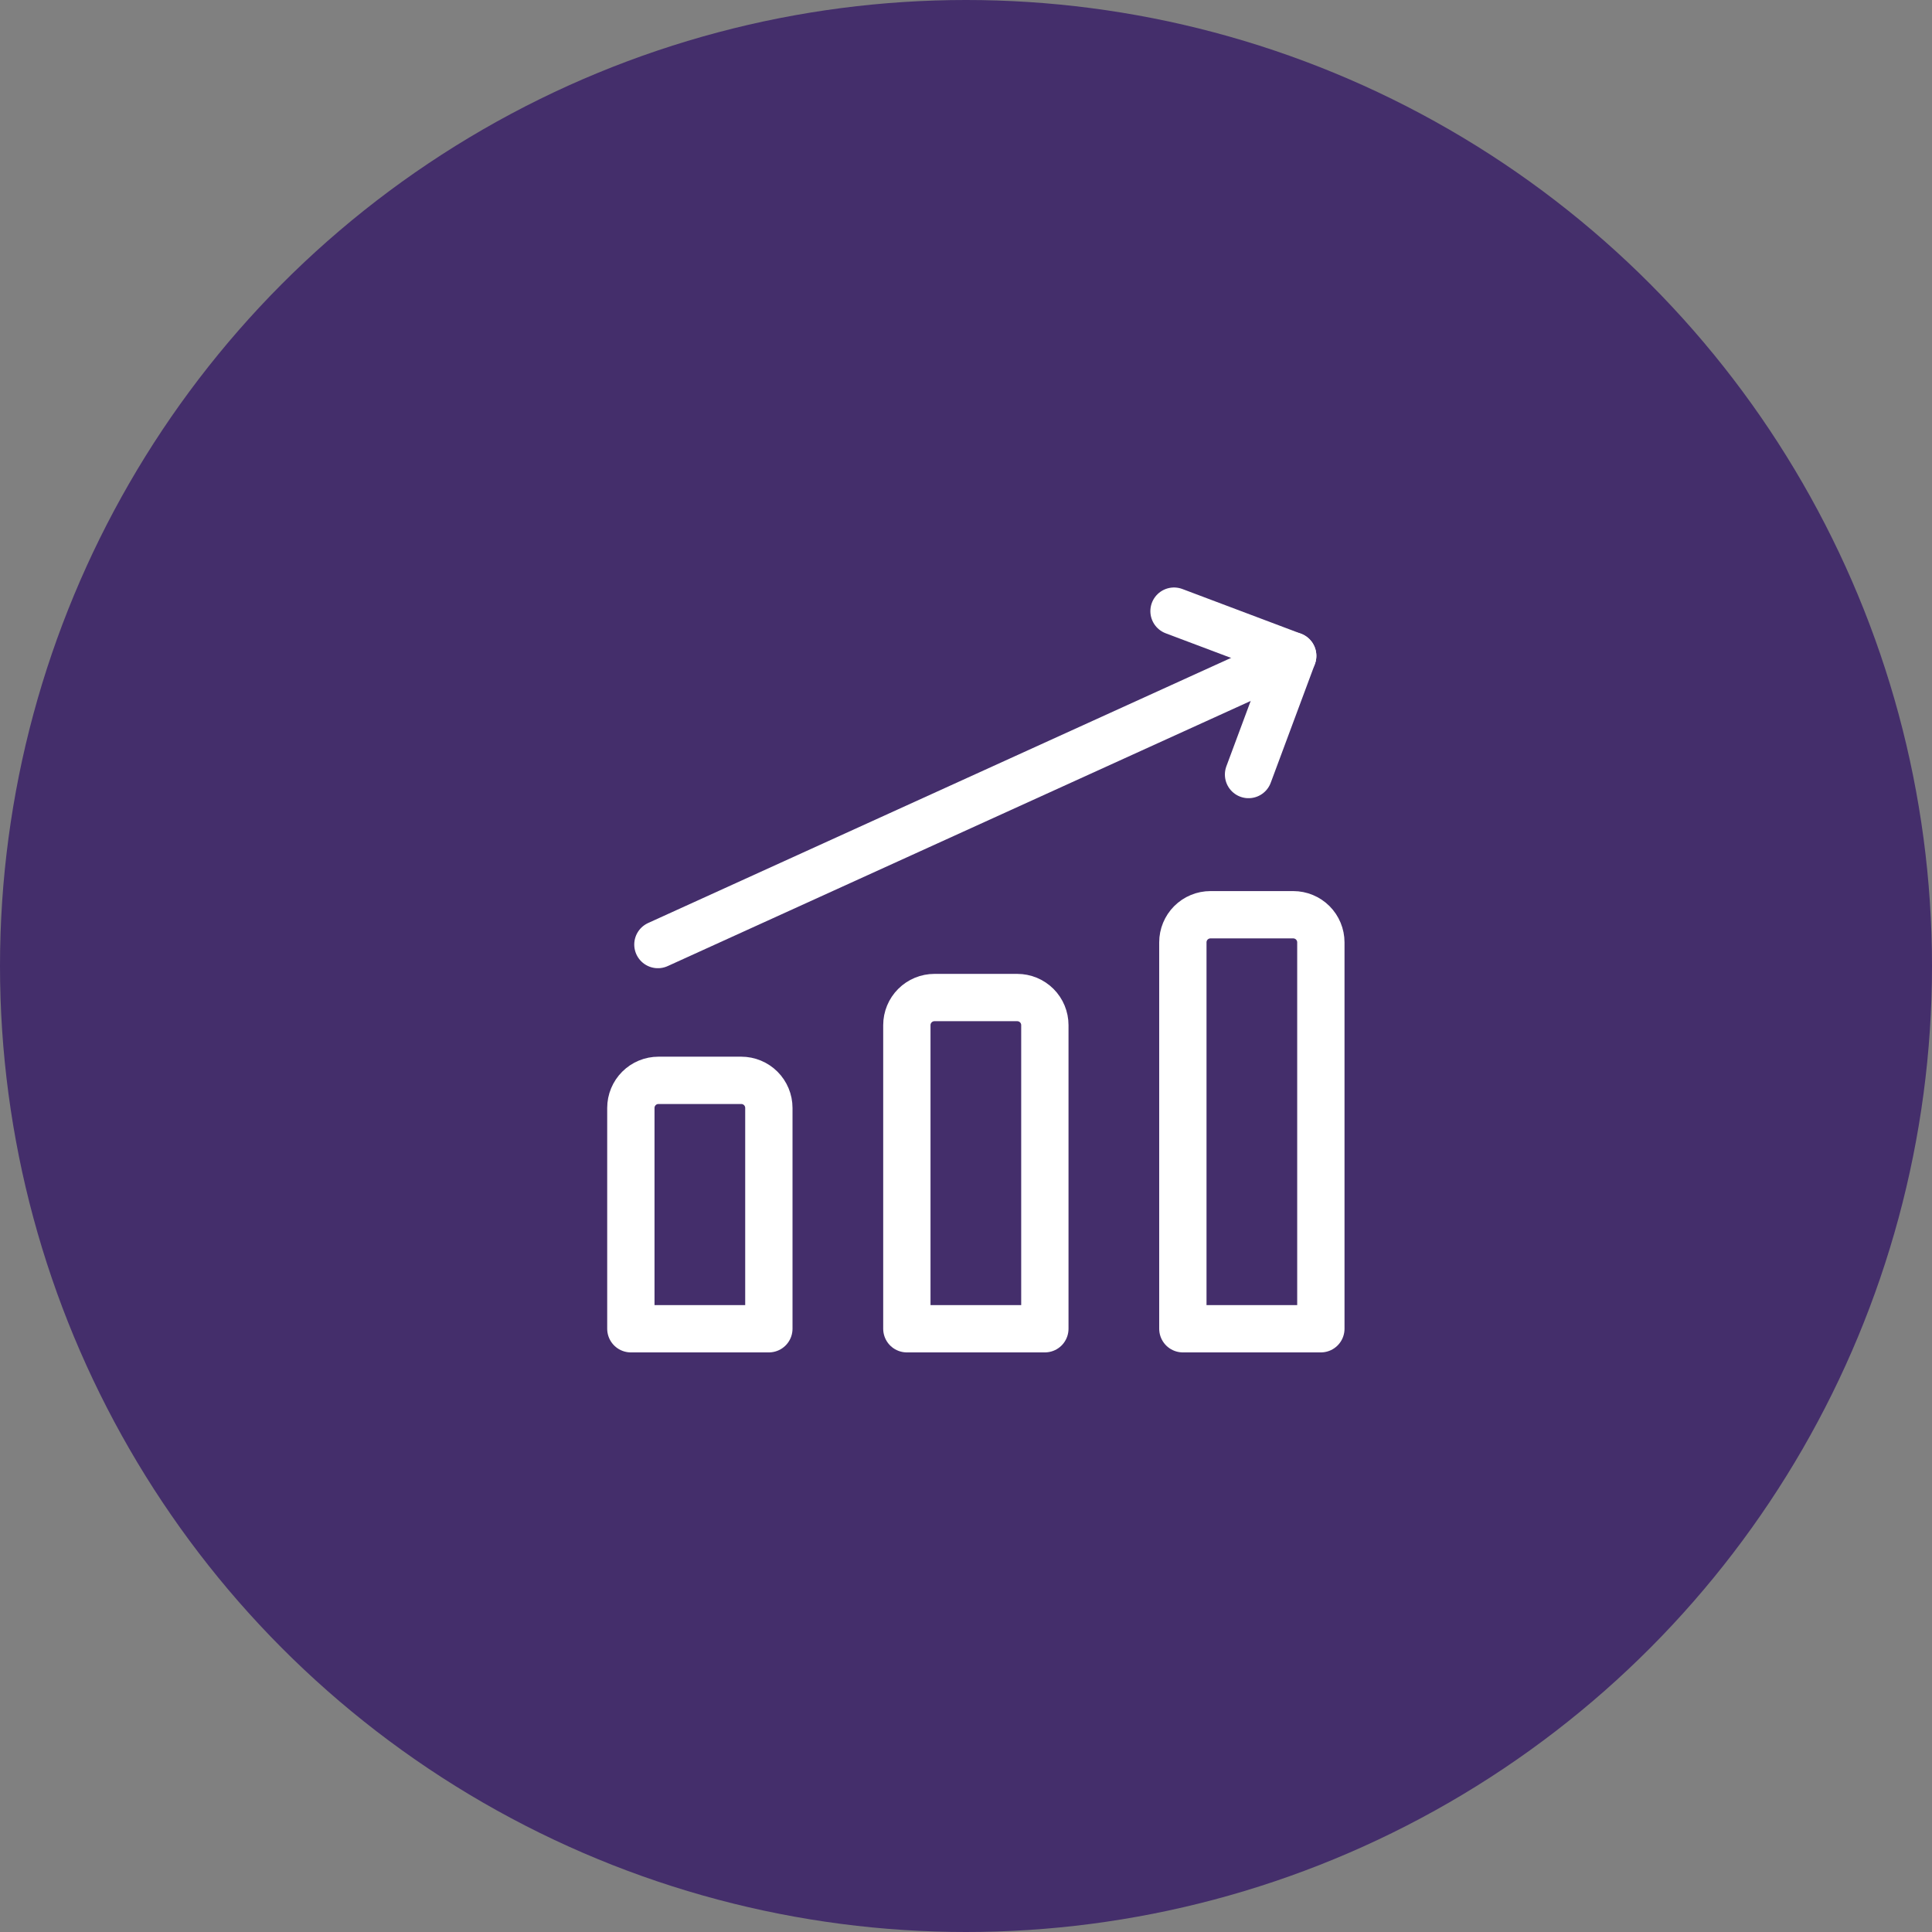
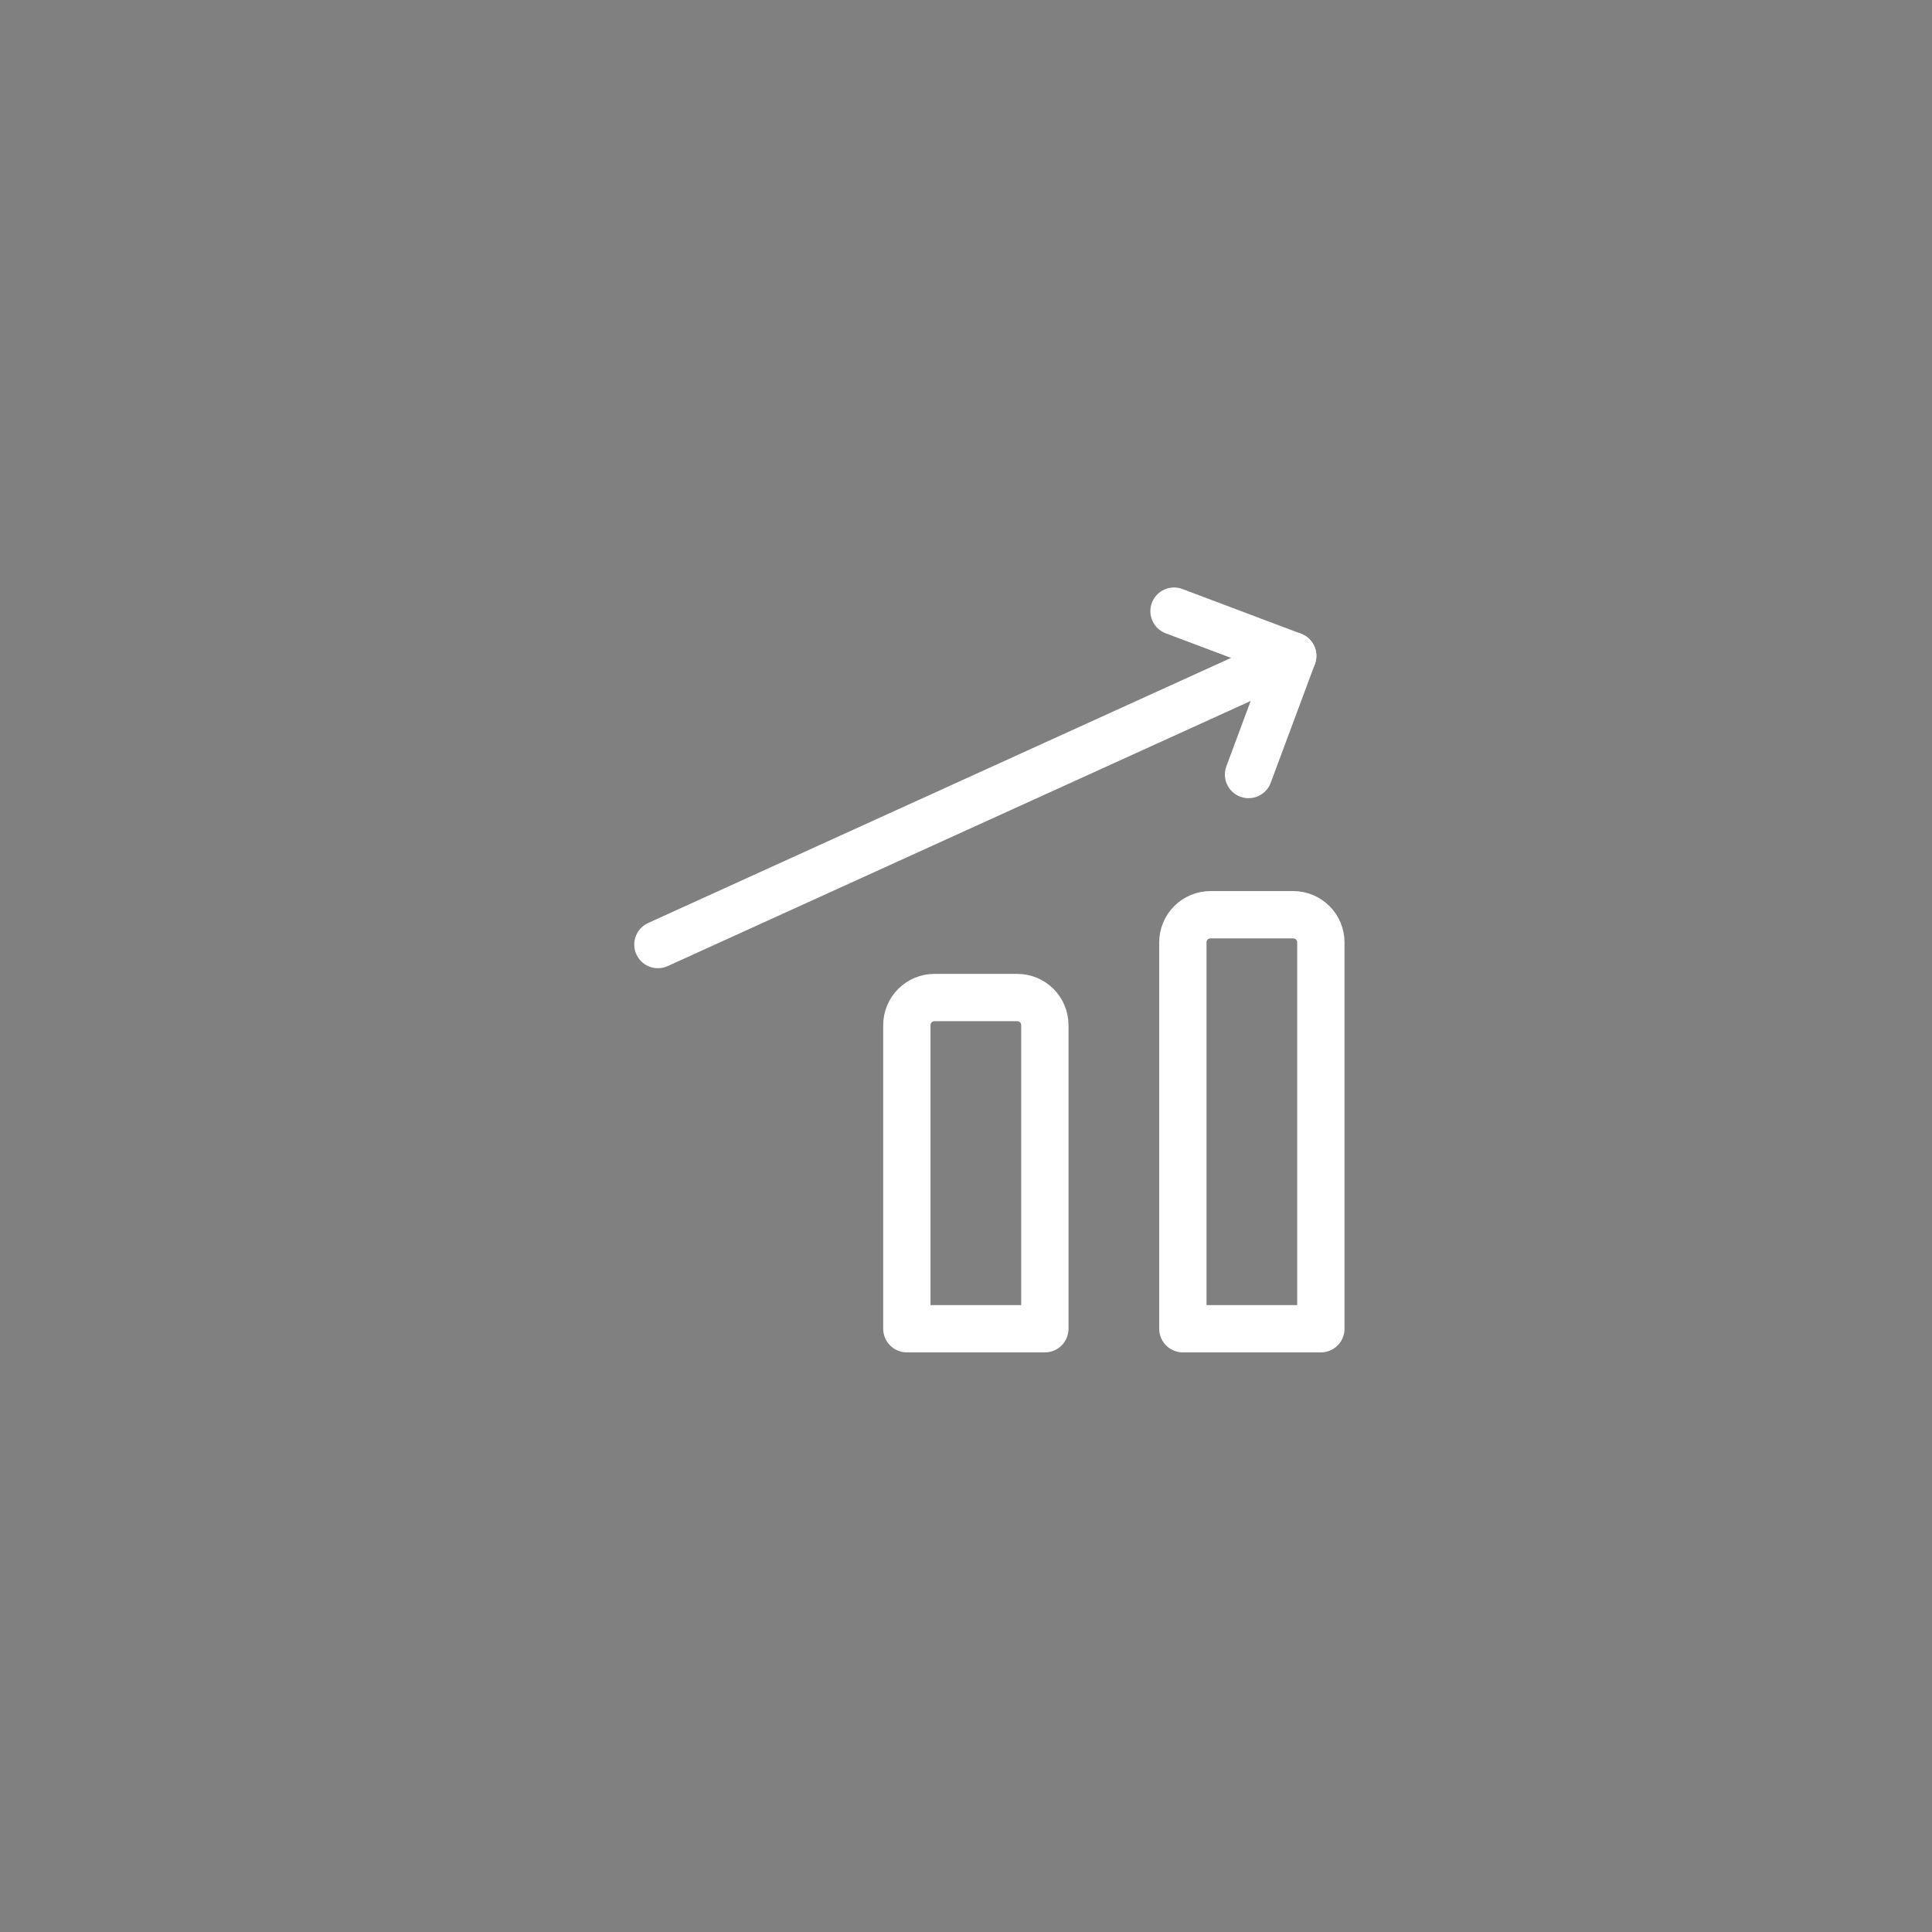
<svg xmlns="http://www.w3.org/2000/svg" width="98" height="98" viewBox="0 0 98 98" fill="none">
  <rect x="0" y="0" width="98" height="98" fill="#808080" stroke="none" />
-   <circle cx="49" cy="49" r="49" fill="#442E6B" />
  <path d="M33.372 47.912L65.572 33.268" stroke="white" stroke-width="2.4" stroke-linecap="round" stroke-linejoin="round" />
  <path d="M59.552 31L65.572 33.268L63.332 39.288" stroke="white" stroke-width="2.4" stroke-linecap="round" stroke-linejoin="round" />
  <path d="M67 67.4H60V47.8C60 47.429 60.148 47.073 60.41 46.81C60.673 46.548 61.029 46.4 61.4 46.4H65.6C65.971 46.4 66.327 46.548 66.59 46.81C66.852 47.073 67 47.429 67 47.8V67.4Z" stroke="white" stroke-width="2.4" stroke-linecap="round" stroke-linejoin="round" />
  <path d="M53 67.4H46V52C46 51.628 46.148 51.272 46.41 51.01C46.673 50.747 47.029 50.6 47.4 50.6H51.6C51.971 50.6 52.327 50.747 52.59 51.01C52.852 51.272 53 51.628 53 52V67.4Z" stroke="white" stroke-width="2.4" stroke-linecap="round" stroke-linejoin="round" />
-   <path d="M39 67.4H32V56.2C32 55.828 32.148 55.472 32.41 55.21C32.673 54.947 33.029 54.8 33.4 54.8H37.6C37.971 54.8 38.327 54.947 38.59 55.21C38.852 55.472 39 55.828 39 56.2V67.4Z" stroke="white" stroke-width="2.4" stroke-linecap="round" stroke-linejoin="round" />
</svg>